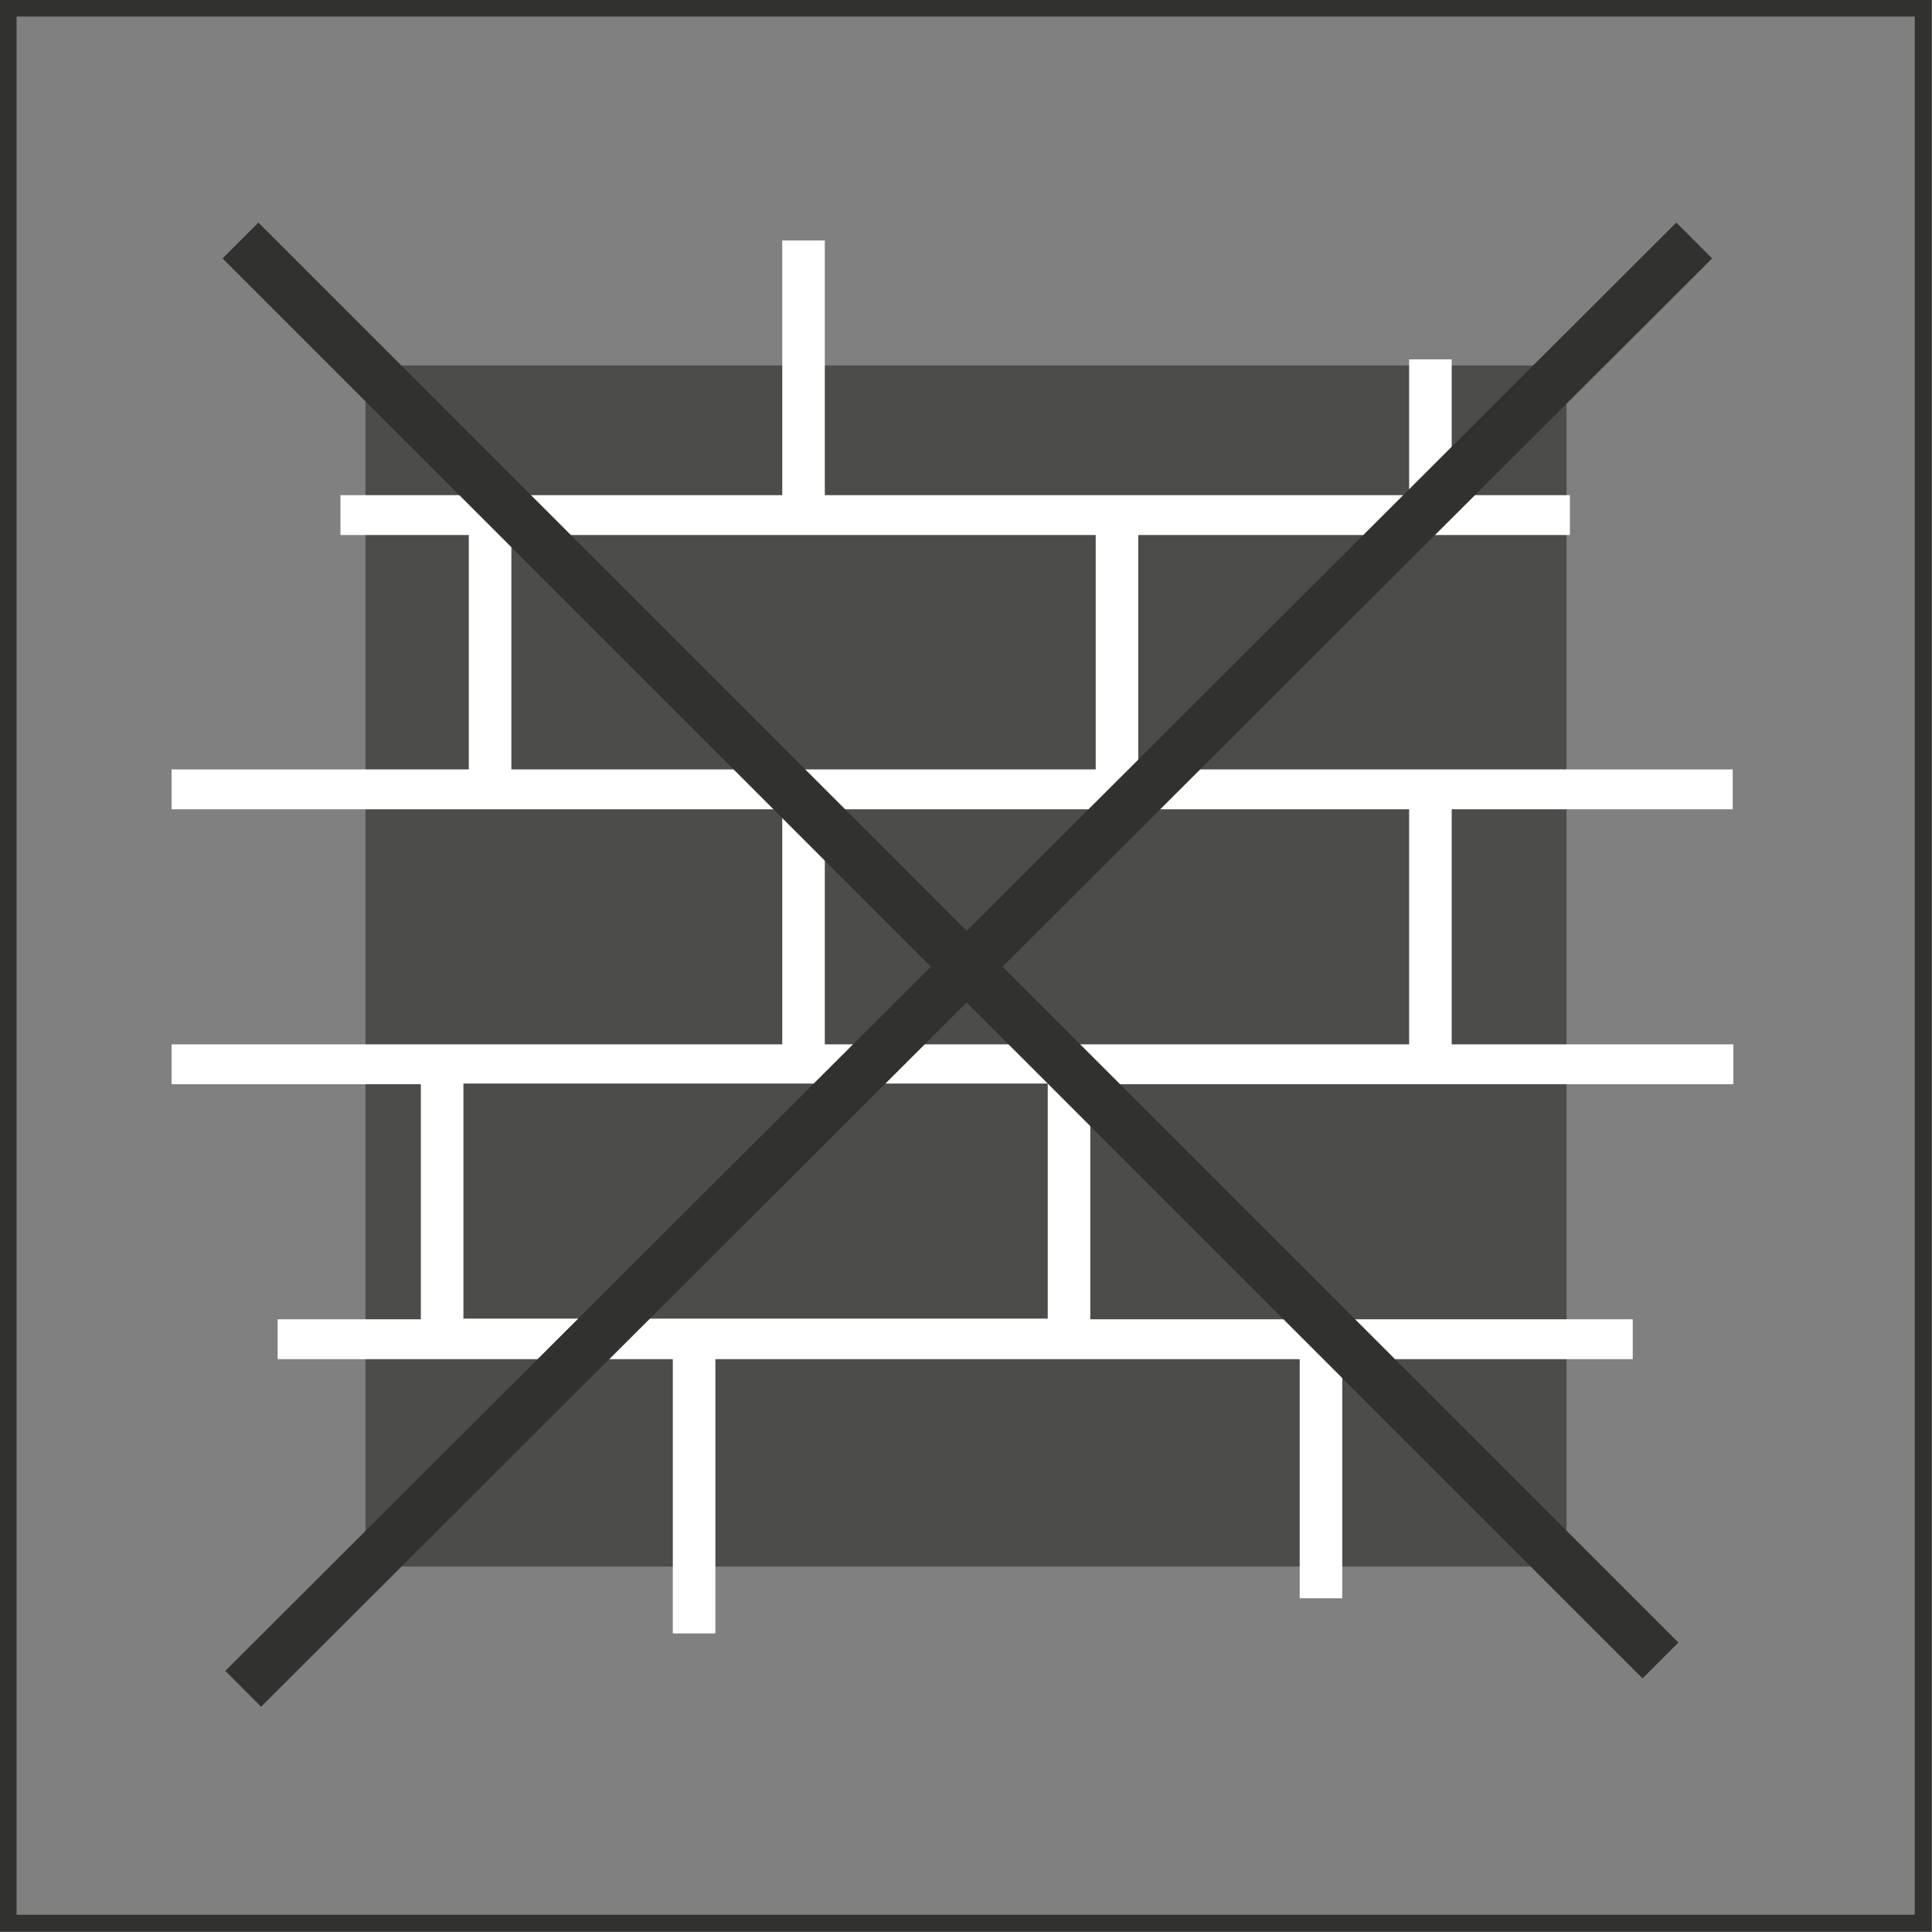
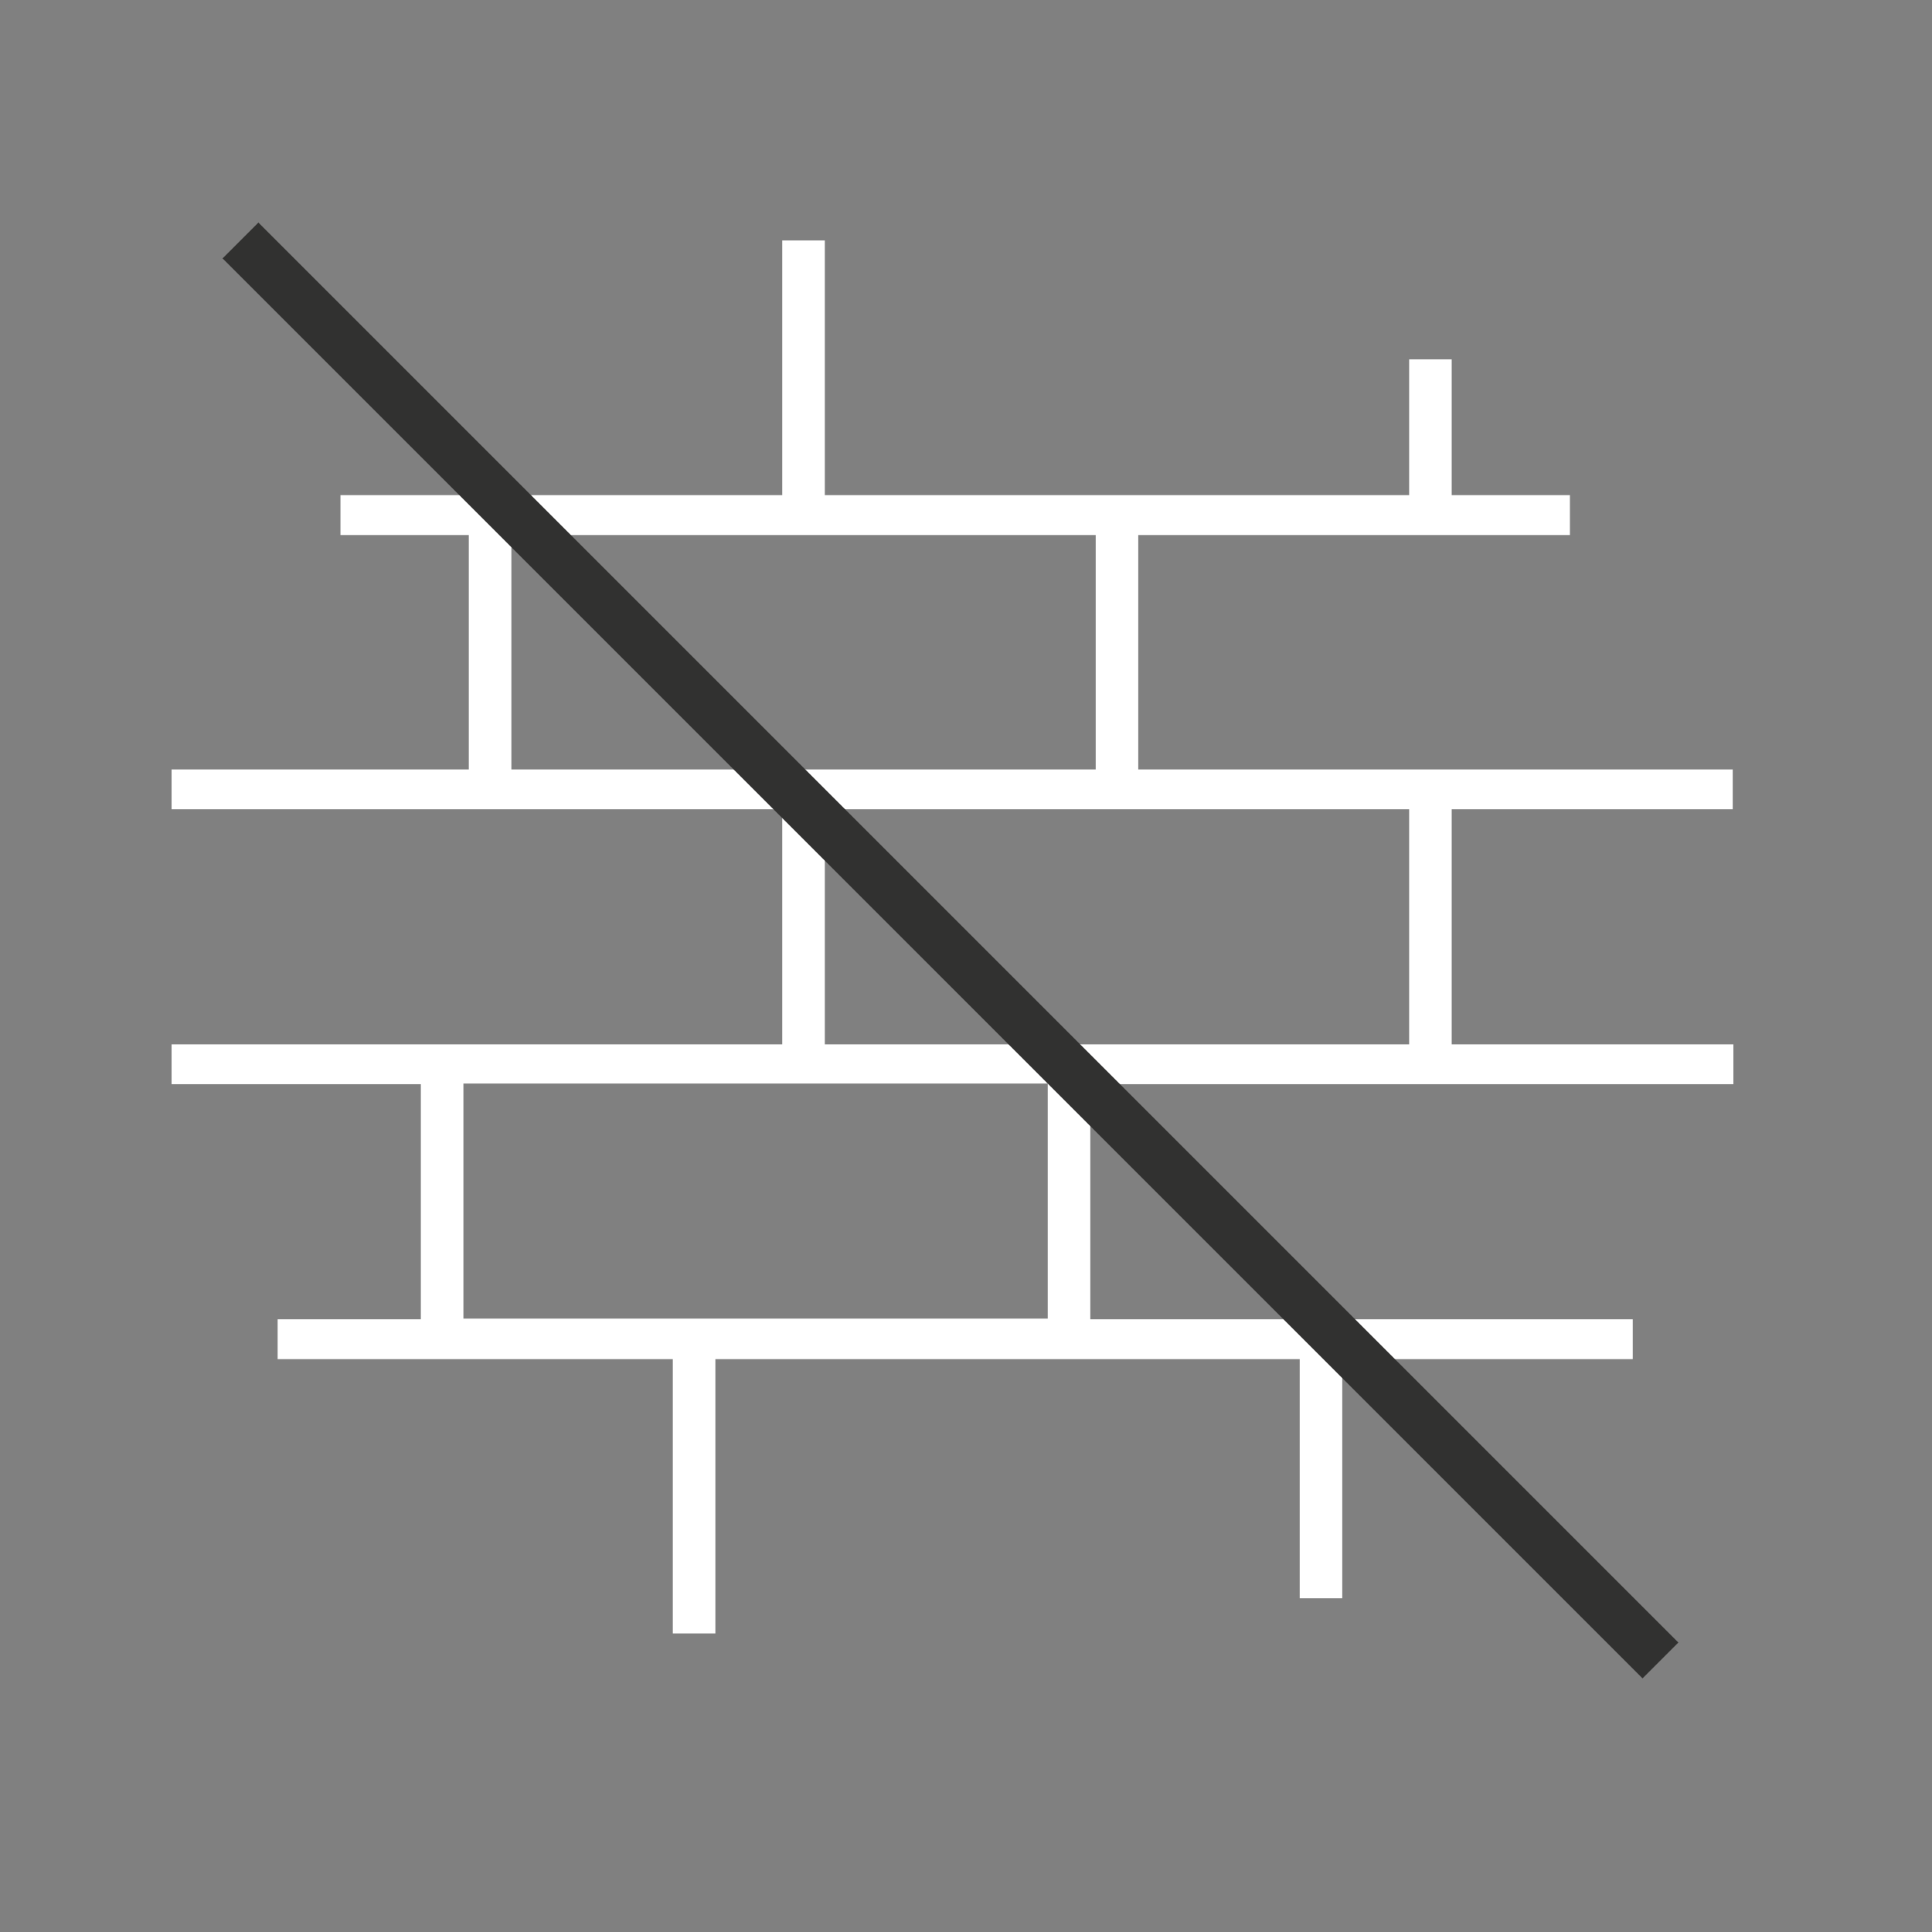
<svg xmlns="http://www.w3.org/2000/svg" id="Capa_1" viewBox="0 0 28.6 28.6">
  <rect x="0" y="0" width="28.6" height="28.6" fill="#808080" stroke="none" />
  <defs>
    <style>.cls-1{fill:#4c4c4b;}.cls-2{fill:#fff;}.cls-3{stroke-width:.25px;}.cls-3,.cls-4{fill:none;stroke:#313130;stroke-miterlimit:10;}.cls-4{stroke-width:.75px;}</style>
  </defs>
-   <rect class="cls-3" x=".12" y=".12" width="28.35" height="28.35" />
-   <rect class="cls-1" x="5.41" y="5.41" width="17.78" height="17.78" />
  <path class="cls-2" d="M20.86,15.46h-8.65v-3.48h8.65v3.48ZM15.5,19.52H6.86v-3.48h8.65v3.48ZM7.57,7.92h8.65v3.47H7.57v-3.47ZM25.65,11.98v-.59h-8.8v-3.47h6.39v-.59h-1.75v-2.01h-.63v2.01h-8.65v-3.77h-.63v3.77h-6.54v.59h1.9v3.47H2.54v.59h9.04v3.48H2.54v.59h3.69v3.48h-2.12v.59h5.85v4.06h.63v-4.06h8.65v3.54h.63v-3.54h4.3v-.59h-8.03v-3.48h9.52v-.59h-4.17v-3.48h4.17Z" />
  <line class="cls-4" x1="3.56" y1="3.56" x2="24.58" y2="24.58" />
-   <line class="cls-4" x1="3.6" y1="25" x2="25.08" y2="3.56" />
</svg>